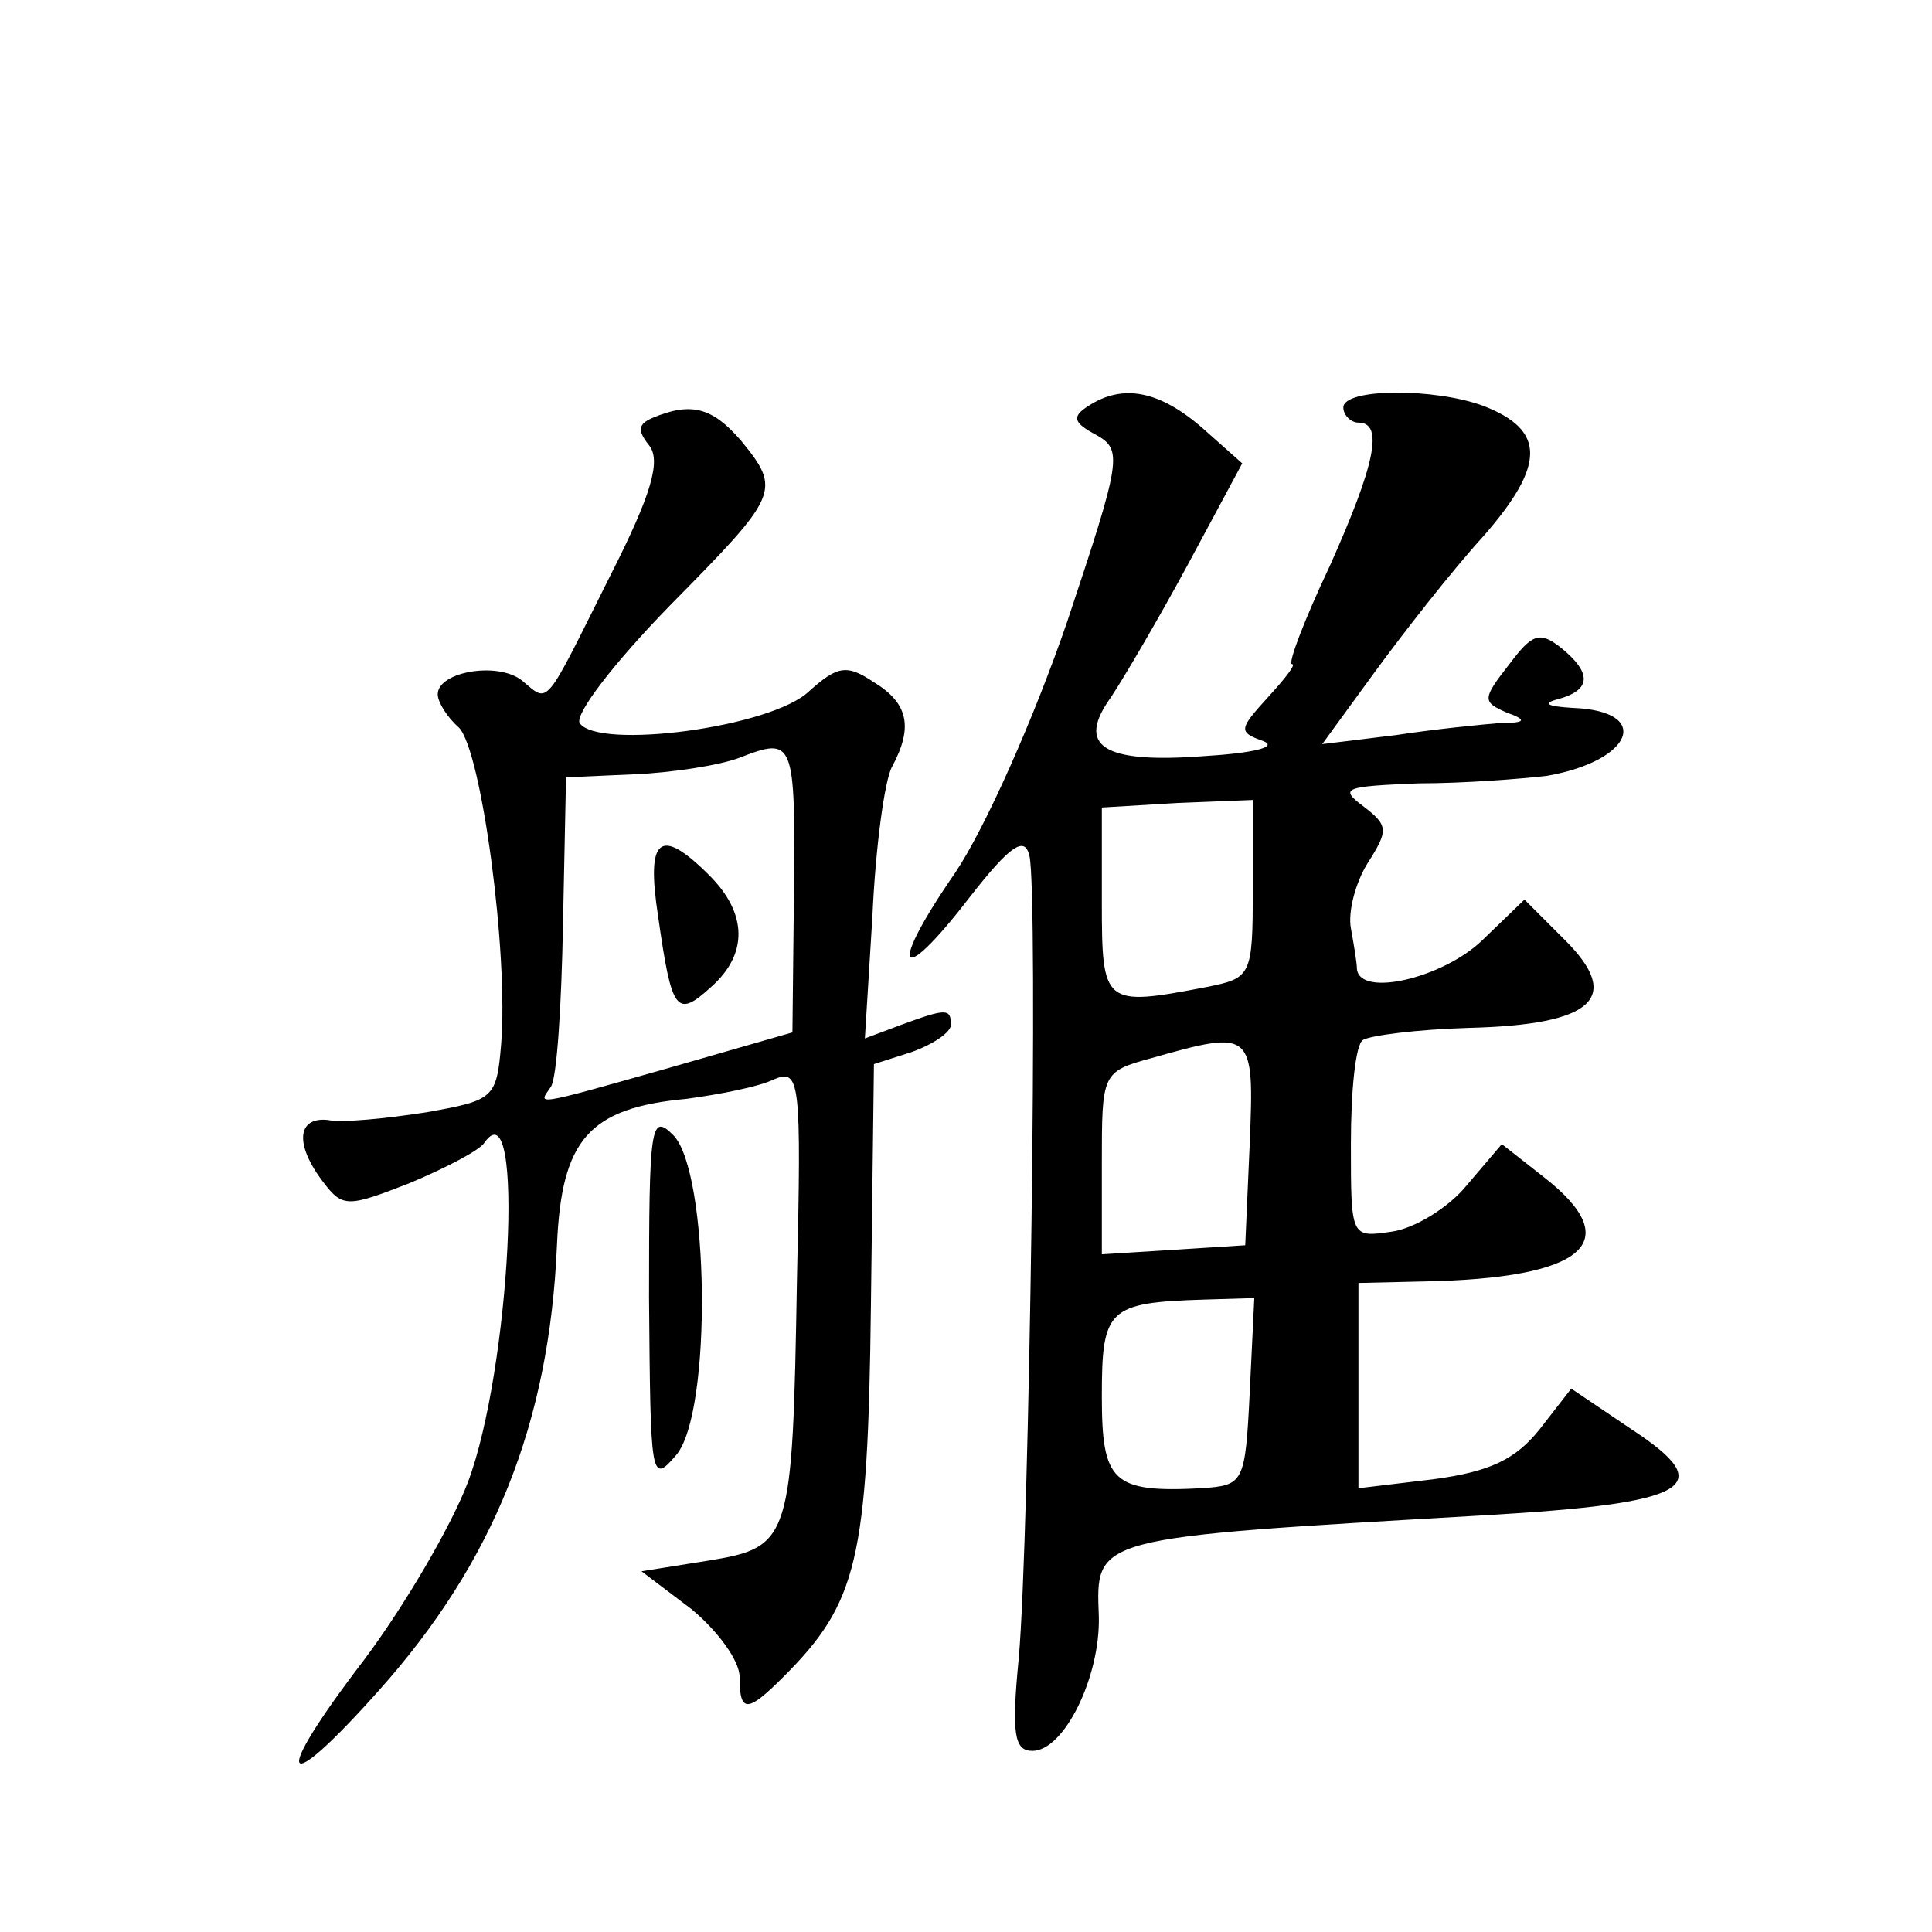
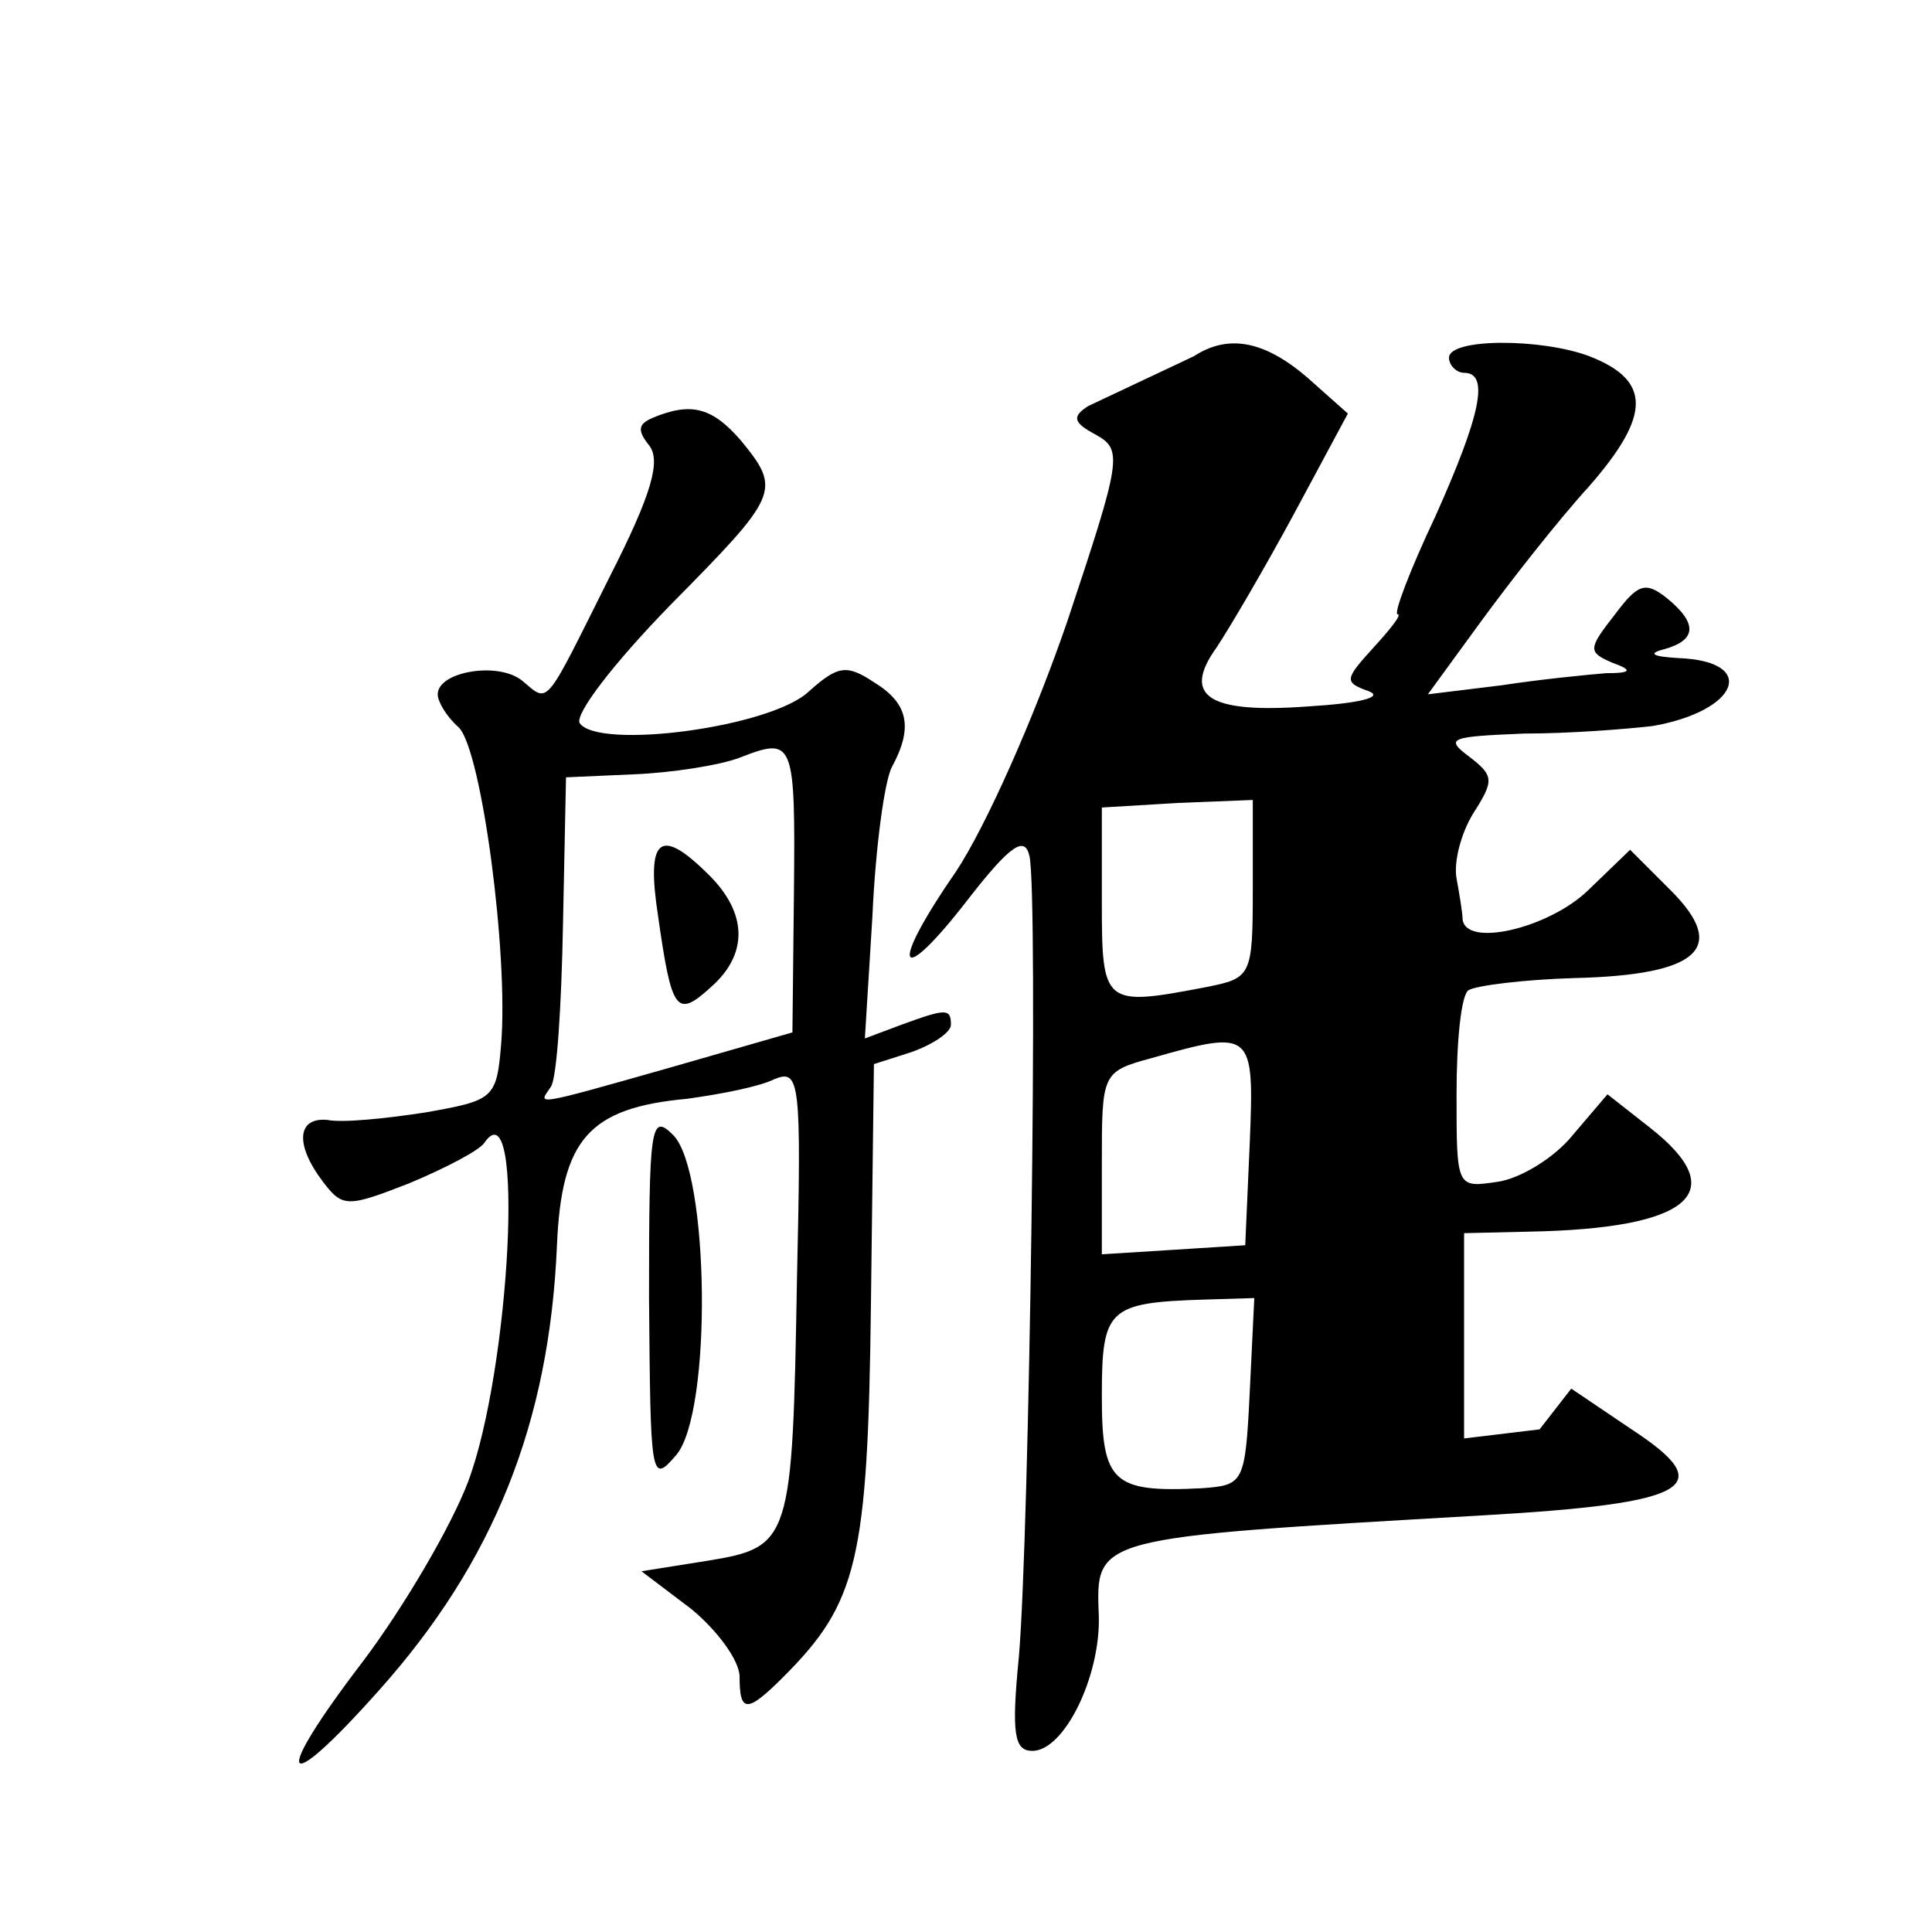
<svg xmlns="http://www.w3.org/2000/svg" version="1.0" width="128pt" height="128pt" viewBox="0 0 128 128" preserveAspectRatio="xMidYMid meet">
  <g transform="translate(0,128) scale(0.1,-0.1)" fill="#0" stroke="none">
-     <path d="M721 1011 c-11 -7 -10 -11 5 -19 18 -10 17 -16 -19 -124 -22 -64 -54 -136 -74 -166 -45 -65 -38 -78 9 -17 28 36 37 41 40 28 6 -24 0 -451 -7 -531 -5 -51 -3 -62 9 -62 21 0 45 49 44 89 -2 53 -5 52 254 67 139 8 157 19 99 57 l-40 27 -21 -27 c-16 -20 -33 -28 -70 -33 l-50 -6 0 68 0 68 43 1 c107 2 135 26 80 69 l-28 22 -23 -27 c-12 -15 -35 -29 -50 -31 -27 -4 -27 -4 -27 58 0 35 3 66 8 69 5 3 36 7 70 8 83 2 102 20 64 58 l-27 27 -28 -27 c-26 -25 -81 -38 -83 -19 0 4 -2 16 -4 27 -2 11 3 30 11 43 14 22 14 25 -3 38 -16 12 -12 13 37 15 30 0 68 3 85 5 57 10 70 43 17 45 -17 1 -21 3 -9 6 21 6 22 17 1 34 -14 11 -19 9 -34 -11 -18 -23 -18 -25 -2 -32 14 -5 13 -7 -4 -7 -12 -1 -43 -4 -69 -8 l-49 -6 35 48 c19 26 51 67 72 90 41 47 41 70 0 86 -32 12 -93 12 -93 -1 0 -5 5 -10 10 -10 17 0 11 -28 -19 -95 -17 -36 -28 -65 -25 -65 3 0 -5 -10 -16 -22 -19 -21 -20 -23 -3 -29 10 -4 -7 -8 -40 -10 -67 -5 -84 7 -61 39 8 12 31 51 51 88 l36 67 -27 24 c-28 24 -52 29 -75 14z m109 -320 c0 -58 -1 -59 -31 -65 -68 -13 -69 -12 -69 57 l0 62 50 3 50 2 0 -59z m-2 -168 l-3 -68 -47 -3 -48 -3 0 60 c0 60 0 61 33 70 67 19 68 18 65 -56z m0 -165 c-3 -61 -4 -62 -32 -64 -59 -3 -66 4 -66 61 0 58 4 62 68 64 l33 1 -3 -62z M432 1003 c-9 -4 -10 -8 -2 -18 8 -10 2 -32 -26 -87 -44 -88 -40 -84 -58 -69 -16 13 -56 6 -56 -9 0 -5 6 -15 14 -22 15 -15 33 -150 28 -210 -3 -36 -5 -37 -50 -45 -26 -4 -55 -7 -65 -5 -20 2 -22 -16 -3 -41 13 -17 16 -17 57 -1 24 10 47 22 50 27 27 39 17 -151 -11 -225 -11 -29 -42 -82 -69 -118 -62 -81 -55 -93 10 -20 76 85 113 177 118 295 3 70 21 91 86 97 22 3 48 8 58 13 17 7 18 -1 15 -133 -3 -173 -4 -177 -59 -186 l-44 -7 33 -25 c17 -14 32 -34 32 -45 0 -24 5 -24 29 0 49 49 56 77 58 246 l2 160 25 8 c14 5 26 13 26 18 0 11 -3 11 -33 0 l-24 -9 5 81 c2 45 8 90 13 99 14 26 11 42 -12 56 -18 12 -24 11 -43 -6 -25 -24 -140 -39 -152 -21 -3 6 22 39 60 78 72 73 74 76 47 109 -19 22 -33 26 -59 15z m94 -315 l-1 -92 -80 -23 c-95 -27 -88 -25 -80 -13 4 6 7 54 8 108 l2 97 45 2 c25 1 57 6 70 11 36 14 37 12 36 -90z M436 673 c9 -63 12 -68 35 -47 25 22 24 49 -1 74 -33 33 -42 25 -34 -27z M430 420 c1 -119 1 -124 18 -104 24 28 22 188 -2 212 -15 15 -16 6 -16 -108z" />
+     <path d="M721 1011 c-11 -7 -10 -11 5 -19 18 -10 17 -16 -19 -124 -22 -64 -54 -136 -74 -166 -45 -65 -38 -78 9 -17 28 36 37 41 40 28 6 -24 0 -451 -7 -531 -5 -51 -3 -62 9 -62 21 0 45 49 44 89 -2 53 -5 52 254 67 139 8 157 19 99 57 l-40 27 -21 -27 l-50 -6 0 68 0 68 43 1 c107 2 135 26 80 69 l-28 22 -23 -27 c-12 -15 -35 -29 -50 -31 -27 -4 -27 -4 -27 58 0 35 3 66 8 69 5 3 36 7 70 8 83 2 102 20 64 58 l-27 27 -28 -27 c-26 -25 -81 -38 -83 -19 0 4 -2 16 -4 27 -2 11 3 30 11 43 14 22 14 25 -3 38 -16 12 -12 13 37 15 30 0 68 3 85 5 57 10 70 43 17 45 -17 1 -21 3 -9 6 21 6 22 17 1 34 -14 11 -19 9 -34 -11 -18 -23 -18 -25 -2 -32 14 -5 13 -7 -4 -7 -12 -1 -43 -4 -69 -8 l-49 -6 35 48 c19 26 51 67 72 90 41 47 41 70 0 86 -32 12 -93 12 -93 -1 0 -5 5 -10 10 -10 17 0 11 -28 -19 -95 -17 -36 -28 -65 -25 -65 3 0 -5 -10 -16 -22 -19 -21 -20 -23 -3 -29 10 -4 -7 -8 -40 -10 -67 -5 -84 7 -61 39 8 12 31 51 51 88 l36 67 -27 24 c-28 24 -52 29 -75 14z m109 -320 c0 -58 -1 -59 -31 -65 -68 -13 -69 -12 -69 57 l0 62 50 3 50 2 0 -59z m-2 -168 l-3 -68 -47 -3 -48 -3 0 60 c0 60 0 61 33 70 67 19 68 18 65 -56z m0 -165 c-3 -61 -4 -62 -32 -64 -59 -3 -66 4 -66 61 0 58 4 62 68 64 l33 1 -3 -62z M432 1003 c-9 -4 -10 -8 -2 -18 8 -10 2 -32 -26 -87 -44 -88 -40 -84 -58 -69 -16 13 -56 6 -56 -9 0 -5 6 -15 14 -22 15 -15 33 -150 28 -210 -3 -36 -5 -37 -50 -45 -26 -4 -55 -7 -65 -5 -20 2 -22 -16 -3 -41 13 -17 16 -17 57 -1 24 10 47 22 50 27 27 39 17 -151 -11 -225 -11 -29 -42 -82 -69 -118 -62 -81 -55 -93 10 -20 76 85 113 177 118 295 3 70 21 91 86 97 22 3 48 8 58 13 17 7 18 -1 15 -133 -3 -173 -4 -177 -59 -186 l-44 -7 33 -25 c17 -14 32 -34 32 -45 0 -24 5 -24 29 0 49 49 56 77 58 246 l2 160 25 8 c14 5 26 13 26 18 0 11 -3 11 -33 0 l-24 -9 5 81 c2 45 8 90 13 99 14 26 11 42 -12 56 -18 12 -24 11 -43 -6 -25 -24 -140 -39 -152 -21 -3 6 22 39 60 78 72 73 74 76 47 109 -19 22 -33 26 -59 15z m94 -315 l-1 -92 -80 -23 c-95 -27 -88 -25 -80 -13 4 6 7 54 8 108 l2 97 45 2 c25 1 57 6 70 11 36 14 37 12 36 -90z M436 673 c9 -63 12 -68 35 -47 25 22 24 49 -1 74 -33 33 -42 25 -34 -27z M430 420 c1 -119 1 -124 18 -104 24 28 22 188 -2 212 -15 15 -16 6 -16 -108z" />
  </g>
</svg>